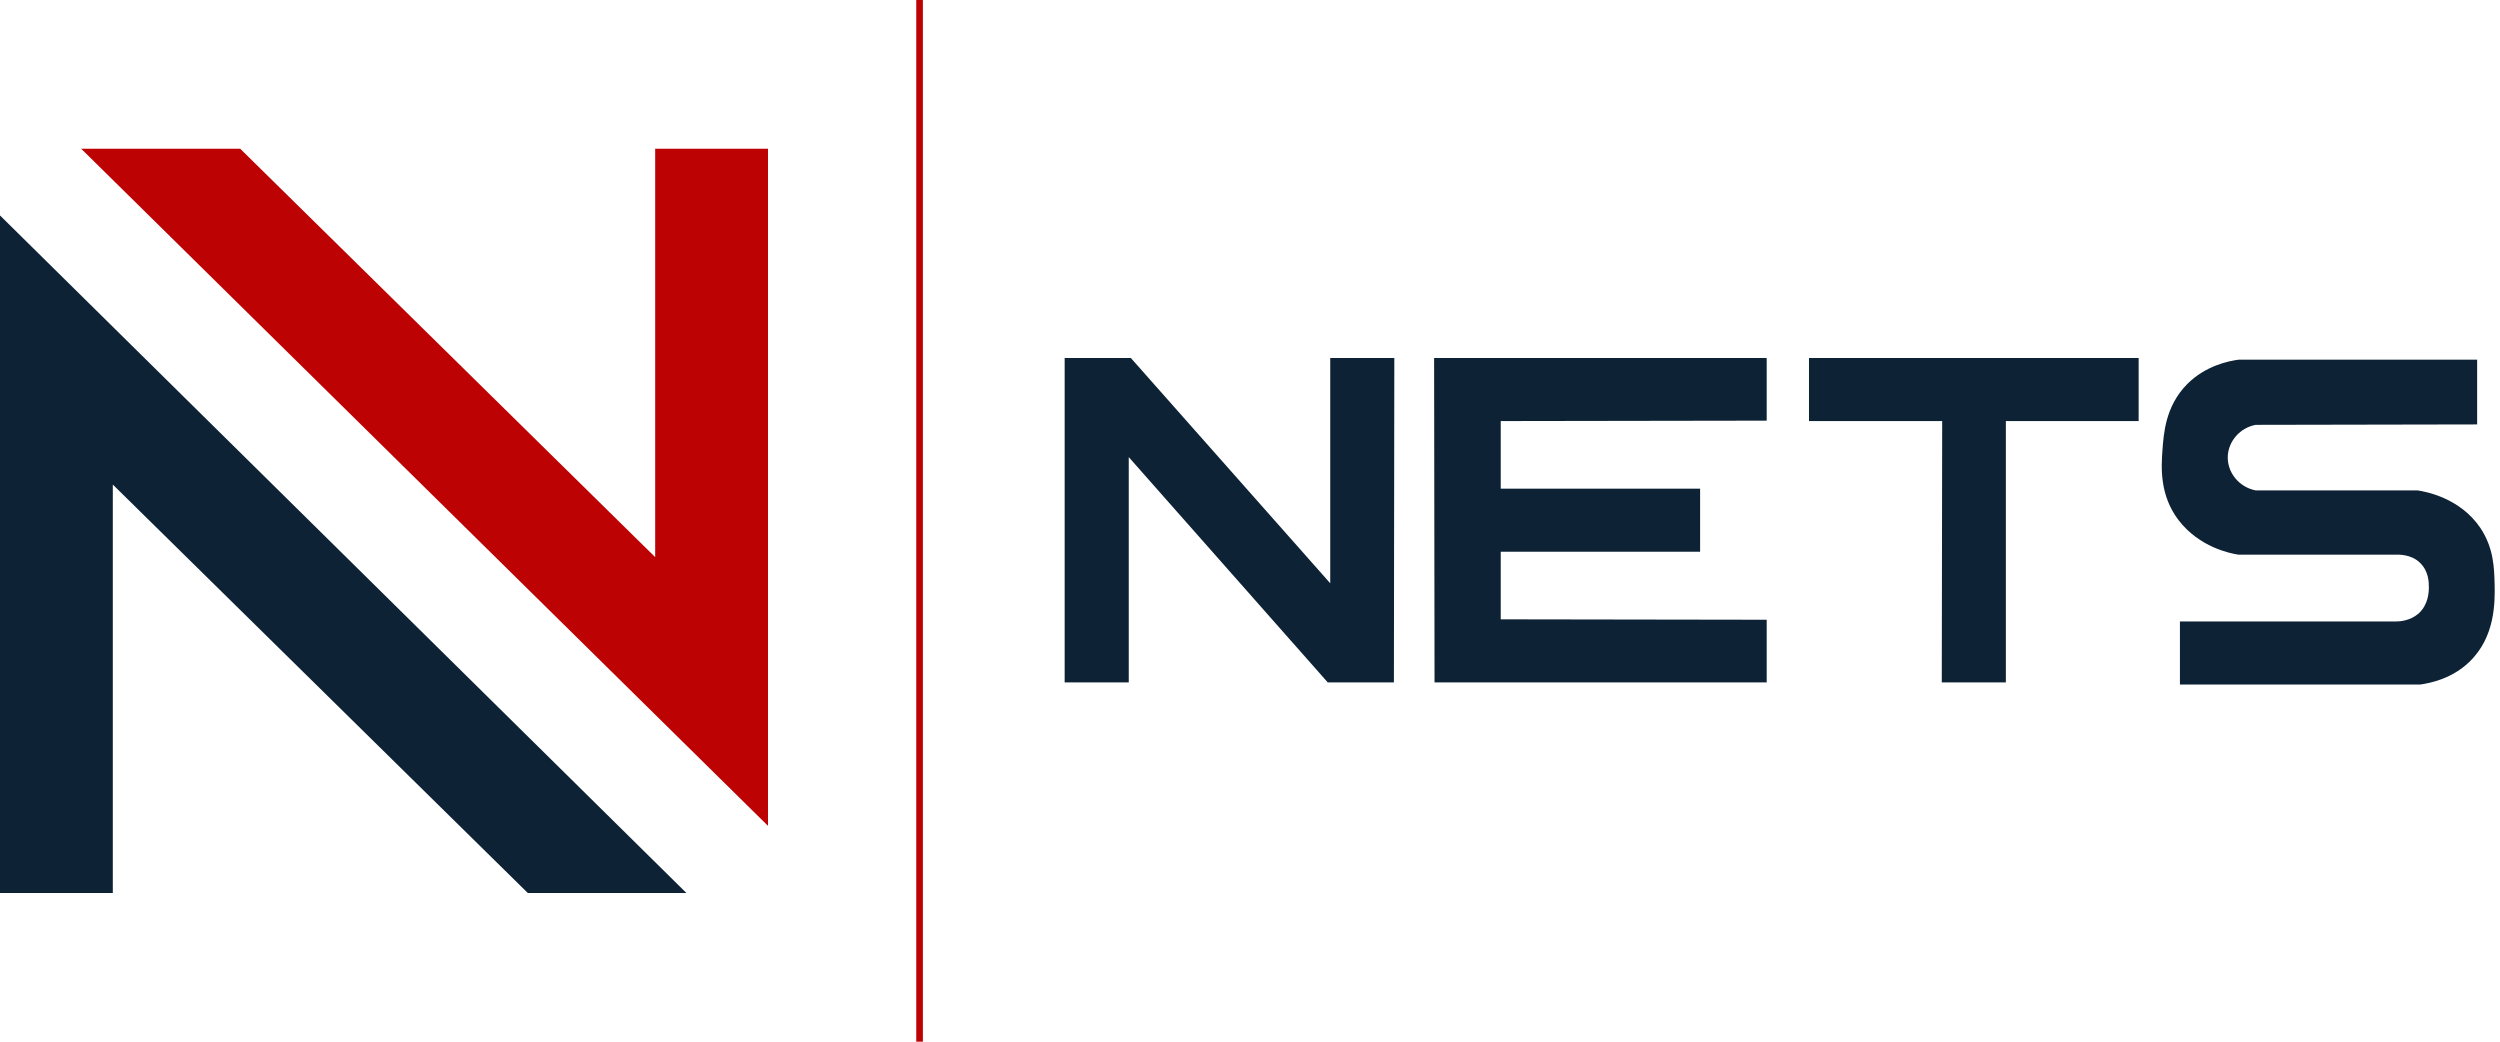
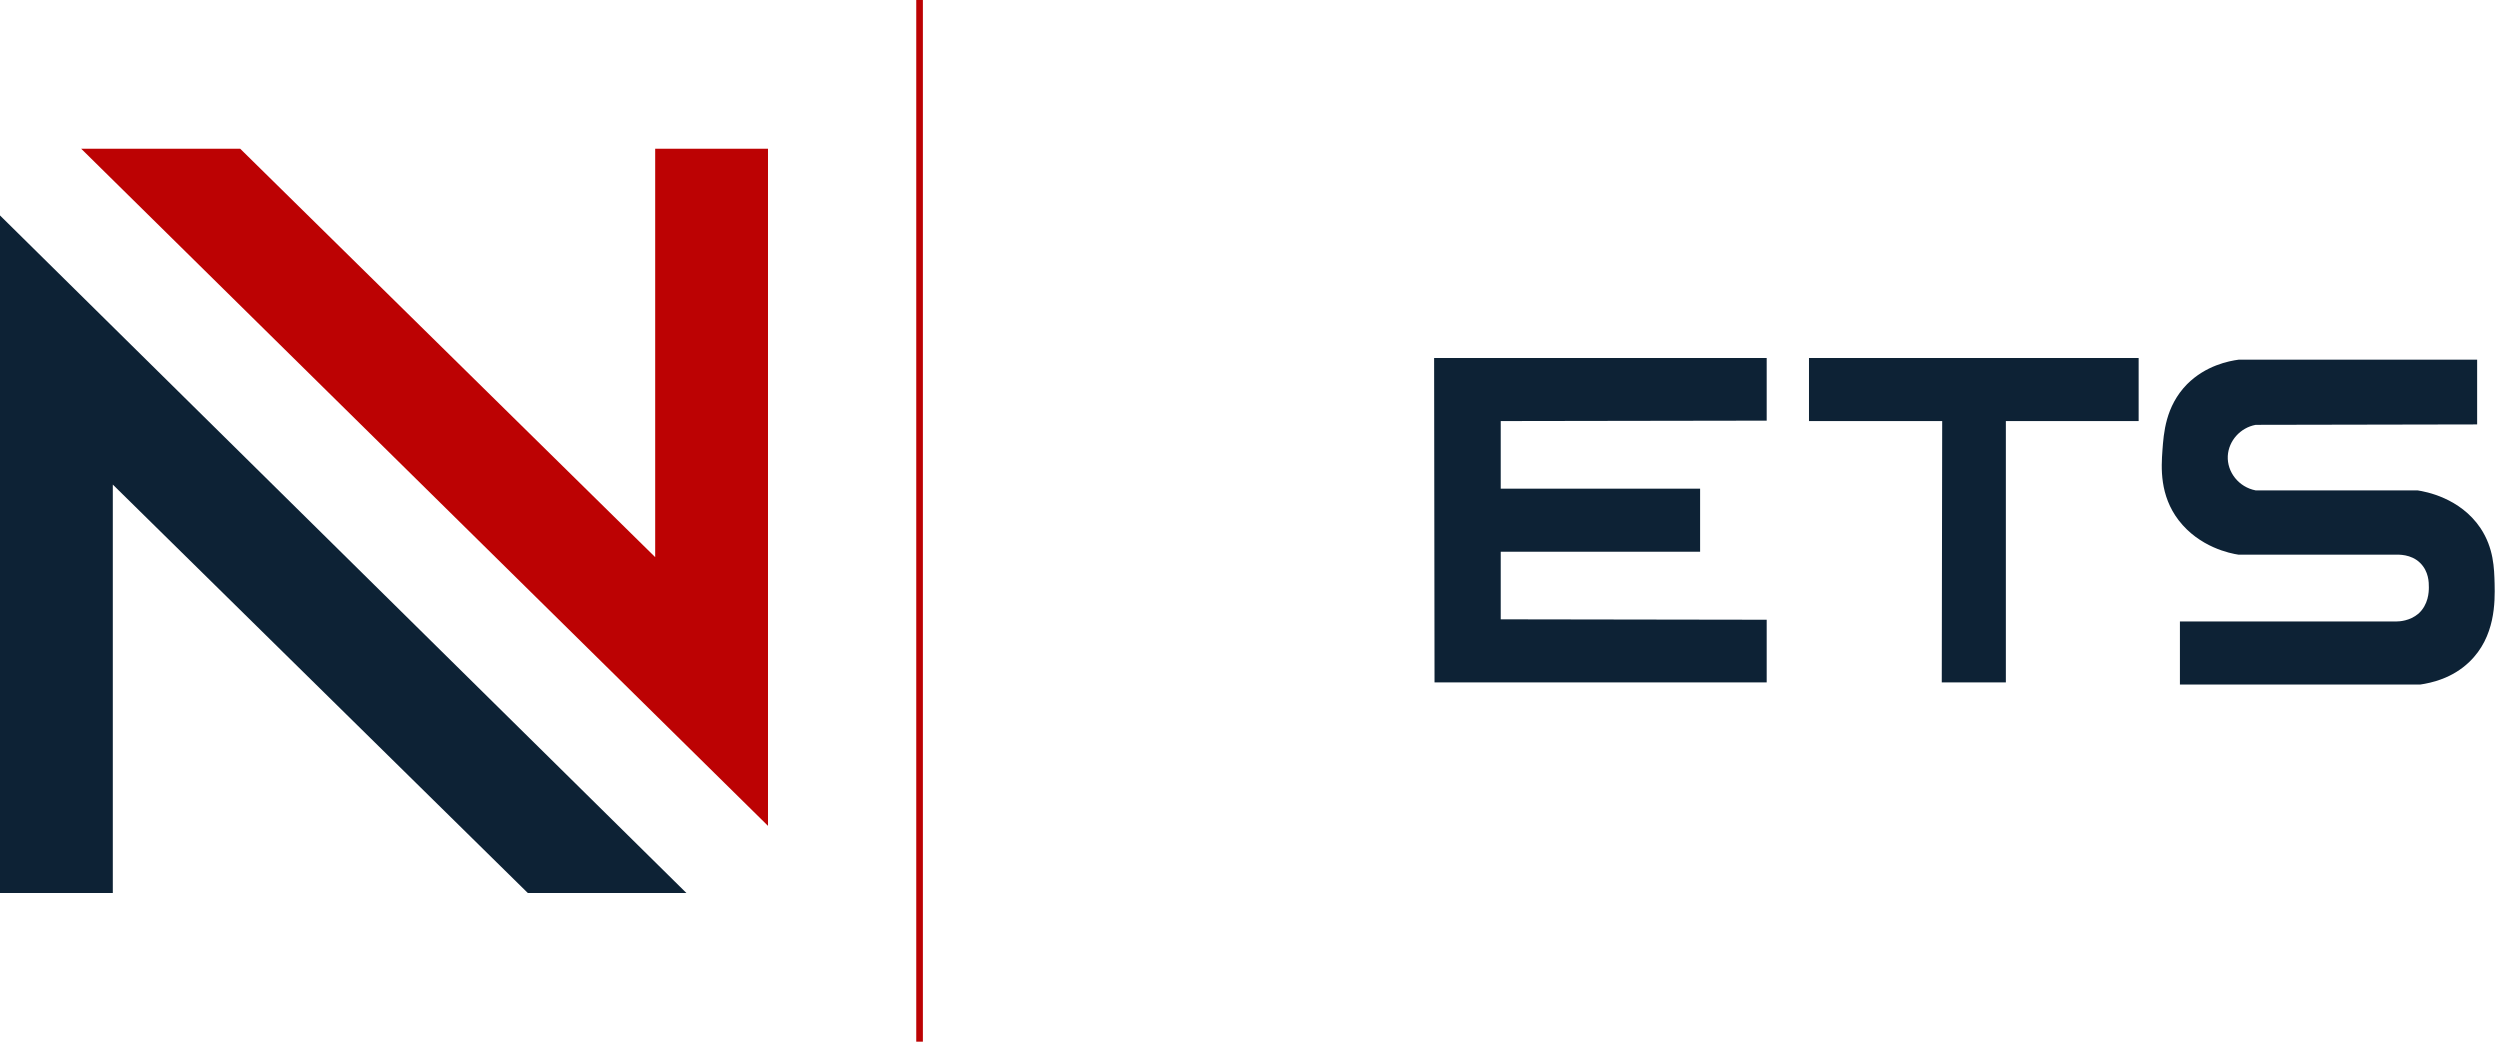
<svg xmlns="http://www.w3.org/2000/svg" width="96" height="40" viewBox="0 0 96 40" fill="none">
  <path d="M0 8.273V34.291H4.332V18.608L20.268 34.291H26.358L0 8.273Z" fill="#0D2235" />
  <path d="M29.491 31.713V5.711H25.159V21.394L9.223 5.711H3.117L29.491 31.713Z" fill="#BC0203" />
  <path d="M95.122 16.298L86.618 16.314C86.027 16.424 85.579 16.927 85.547 17.509C85.516 18.123 85.963 18.705 86.618 18.831C88.696 18.831 90.758 18.831 92.836 18.831C93.14 18.878 94.467 19.114 95.25 20.278C95.761 21.048 95.777 21.819 95.793 22.417C95.809 23.109 95.825 24.462 94.818 25.421C94.163 26.051 93.364 26.224 92.932 26.287H83.709V23.864H92.021C92.133 23.864 92.532 23.848 92.868 23.565C93.252 23.219 93.268 22.732 93.268 22.558C93.268 22.37 93.268 21.945 92.932 21.615C92.581 21.269 92.085 21.3 92.005 21.3H85.963C85.643 21.253 84.461 21.017 83.661 19.979C82.926 19.019 82.99 17.95 83.038 17.289C83.086 16.644 83.15 15.606 83.981 14.756C84.7 14.033 85.596 13.86 85.963 13.812H95.122V16.298Z" fill="#0D2235" />
  <path d="M74.564 26.204H77.025V16.169H82.124V13.746H69.465V16.169H74.58L74.564 26.204Z" fill="#0D2235" />
  <path d="M55.07 13.746L55.086 26.204H67.841V23.798L57.628 23.782V21.186H65.284V18.764H57.628V16.169L67.841 16.153V13.746H55.07Z" fill="#0D2235" />
-   <path d="M40.883 13.746V26.204H43.344V17.553L50.985 26.204H53.526L53.542 13.746H51.081V22.398L43.424 13.746H40.883Z" fill="#0D2235" />
  <path d="M35.439 40.002H35.184V0H35.439V40.002Z" fill="#BC0203" />
</svg>